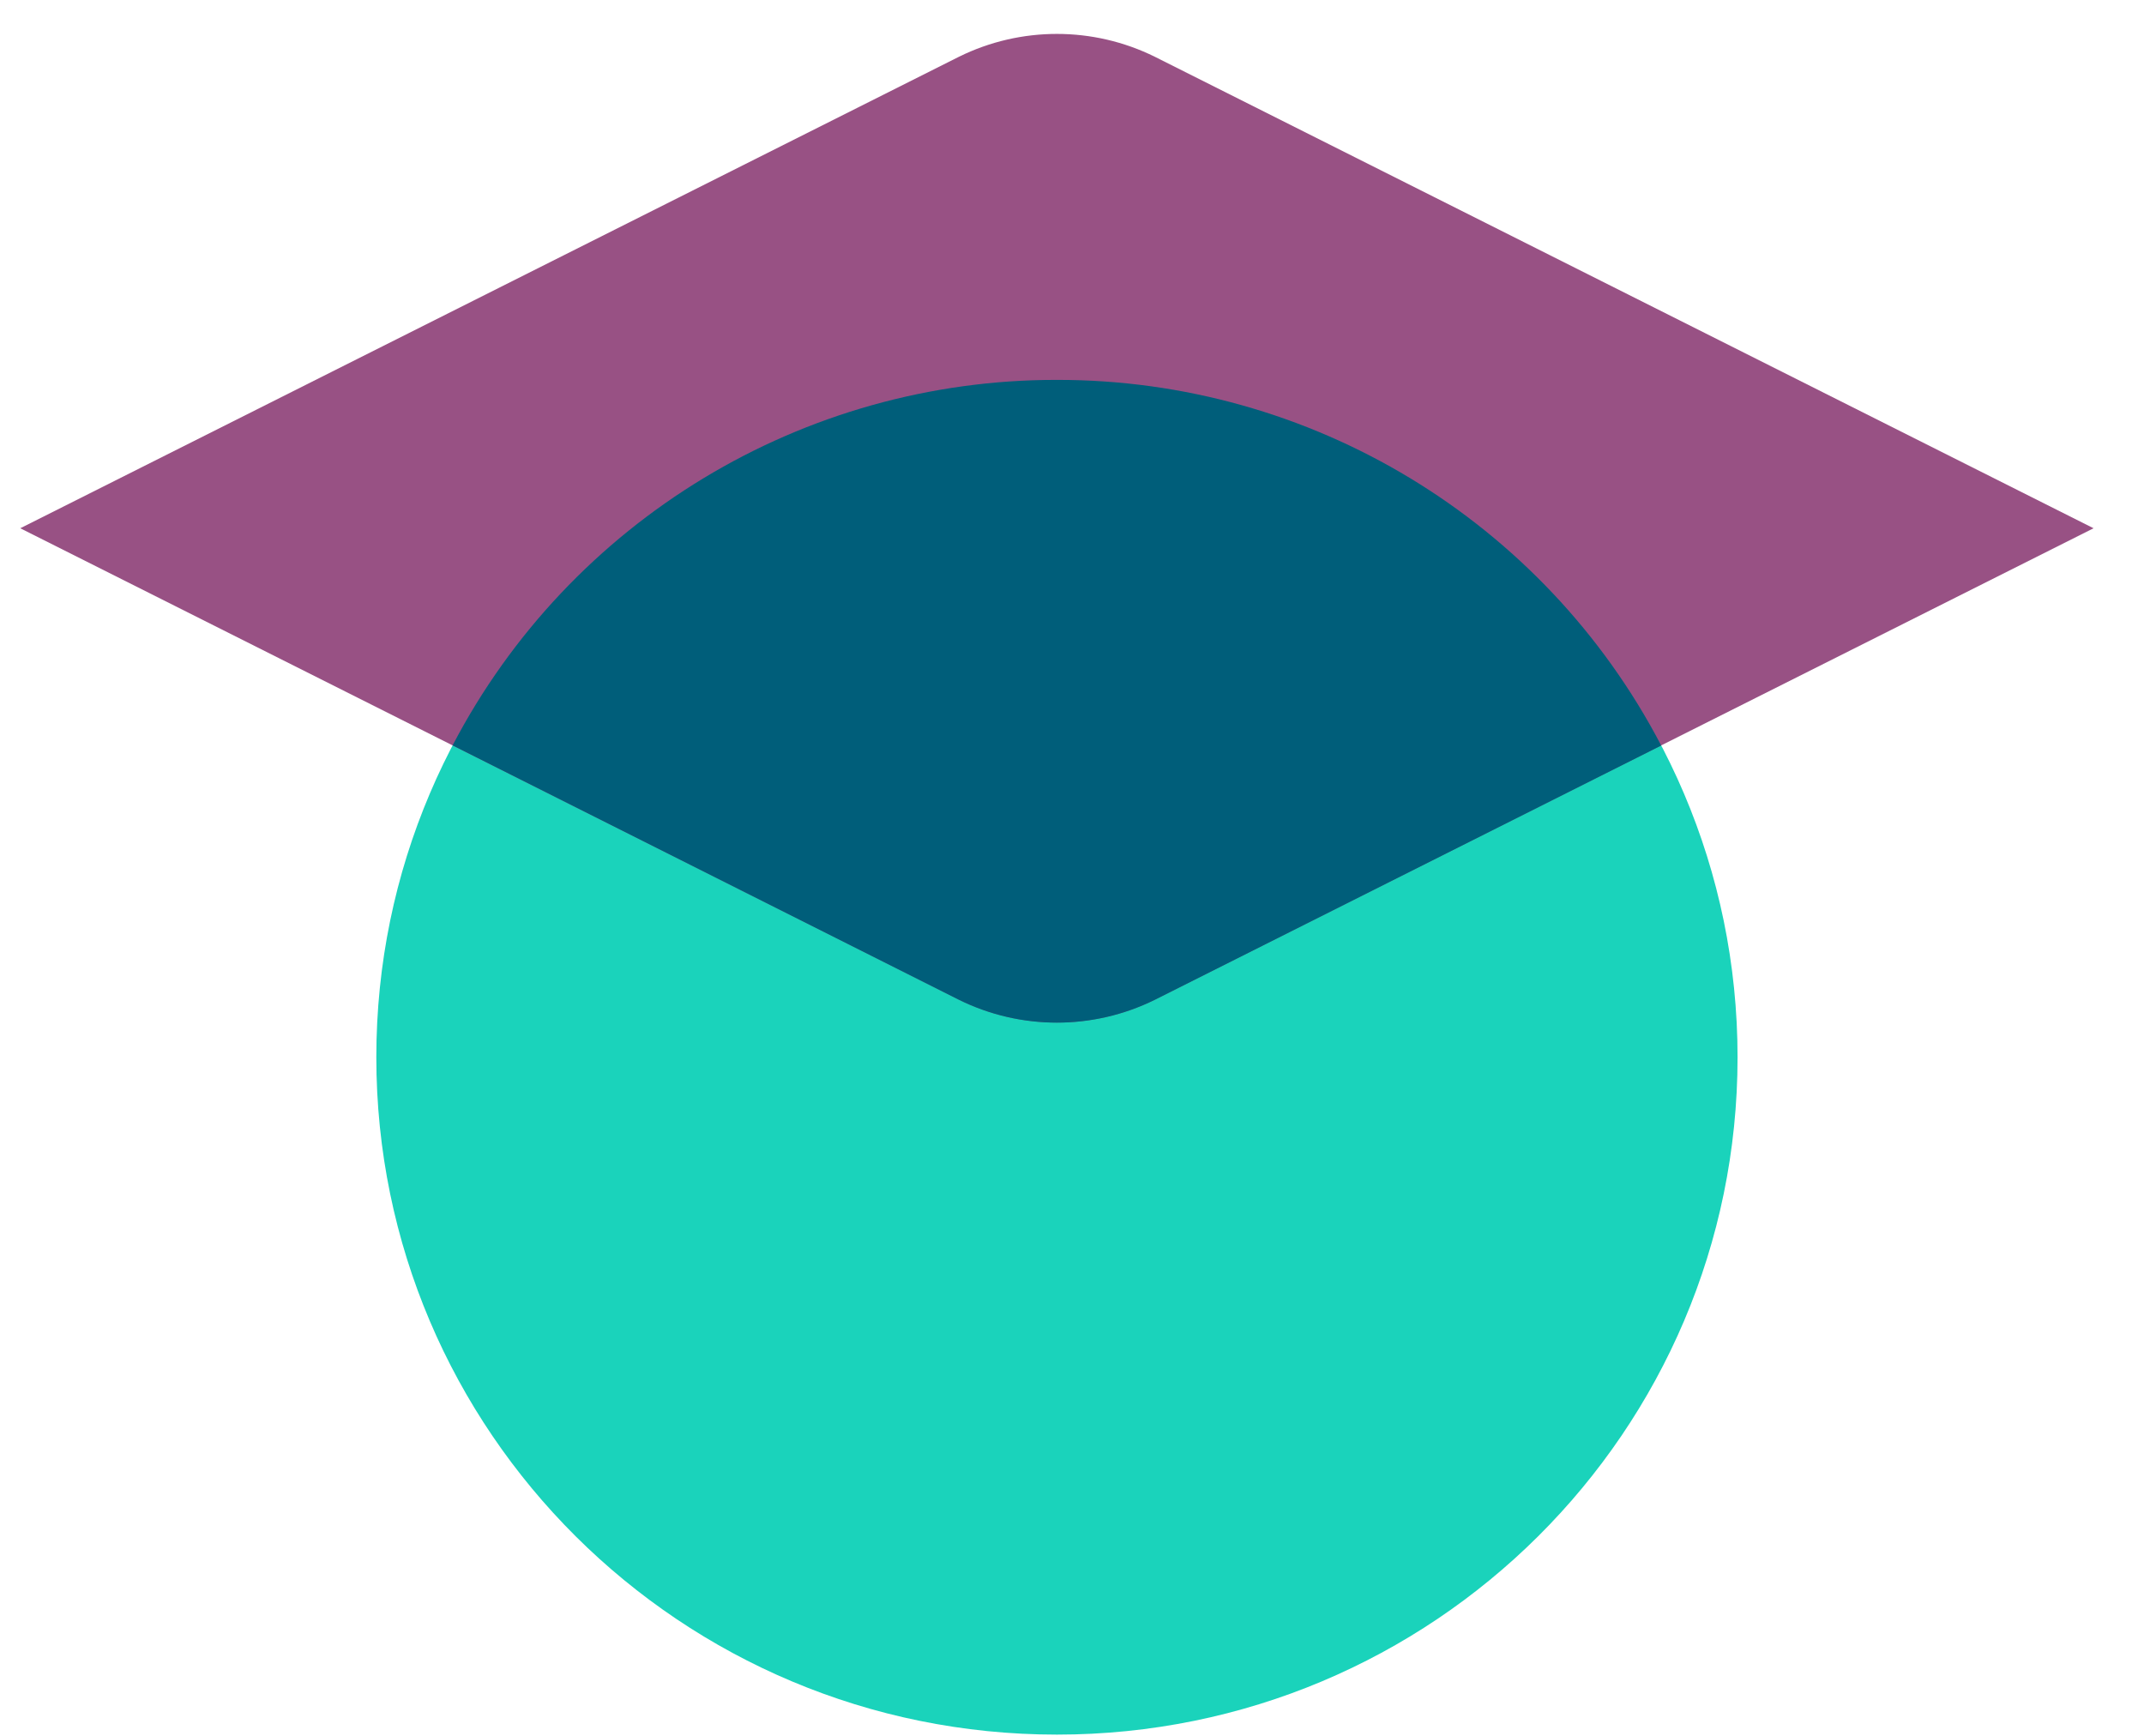
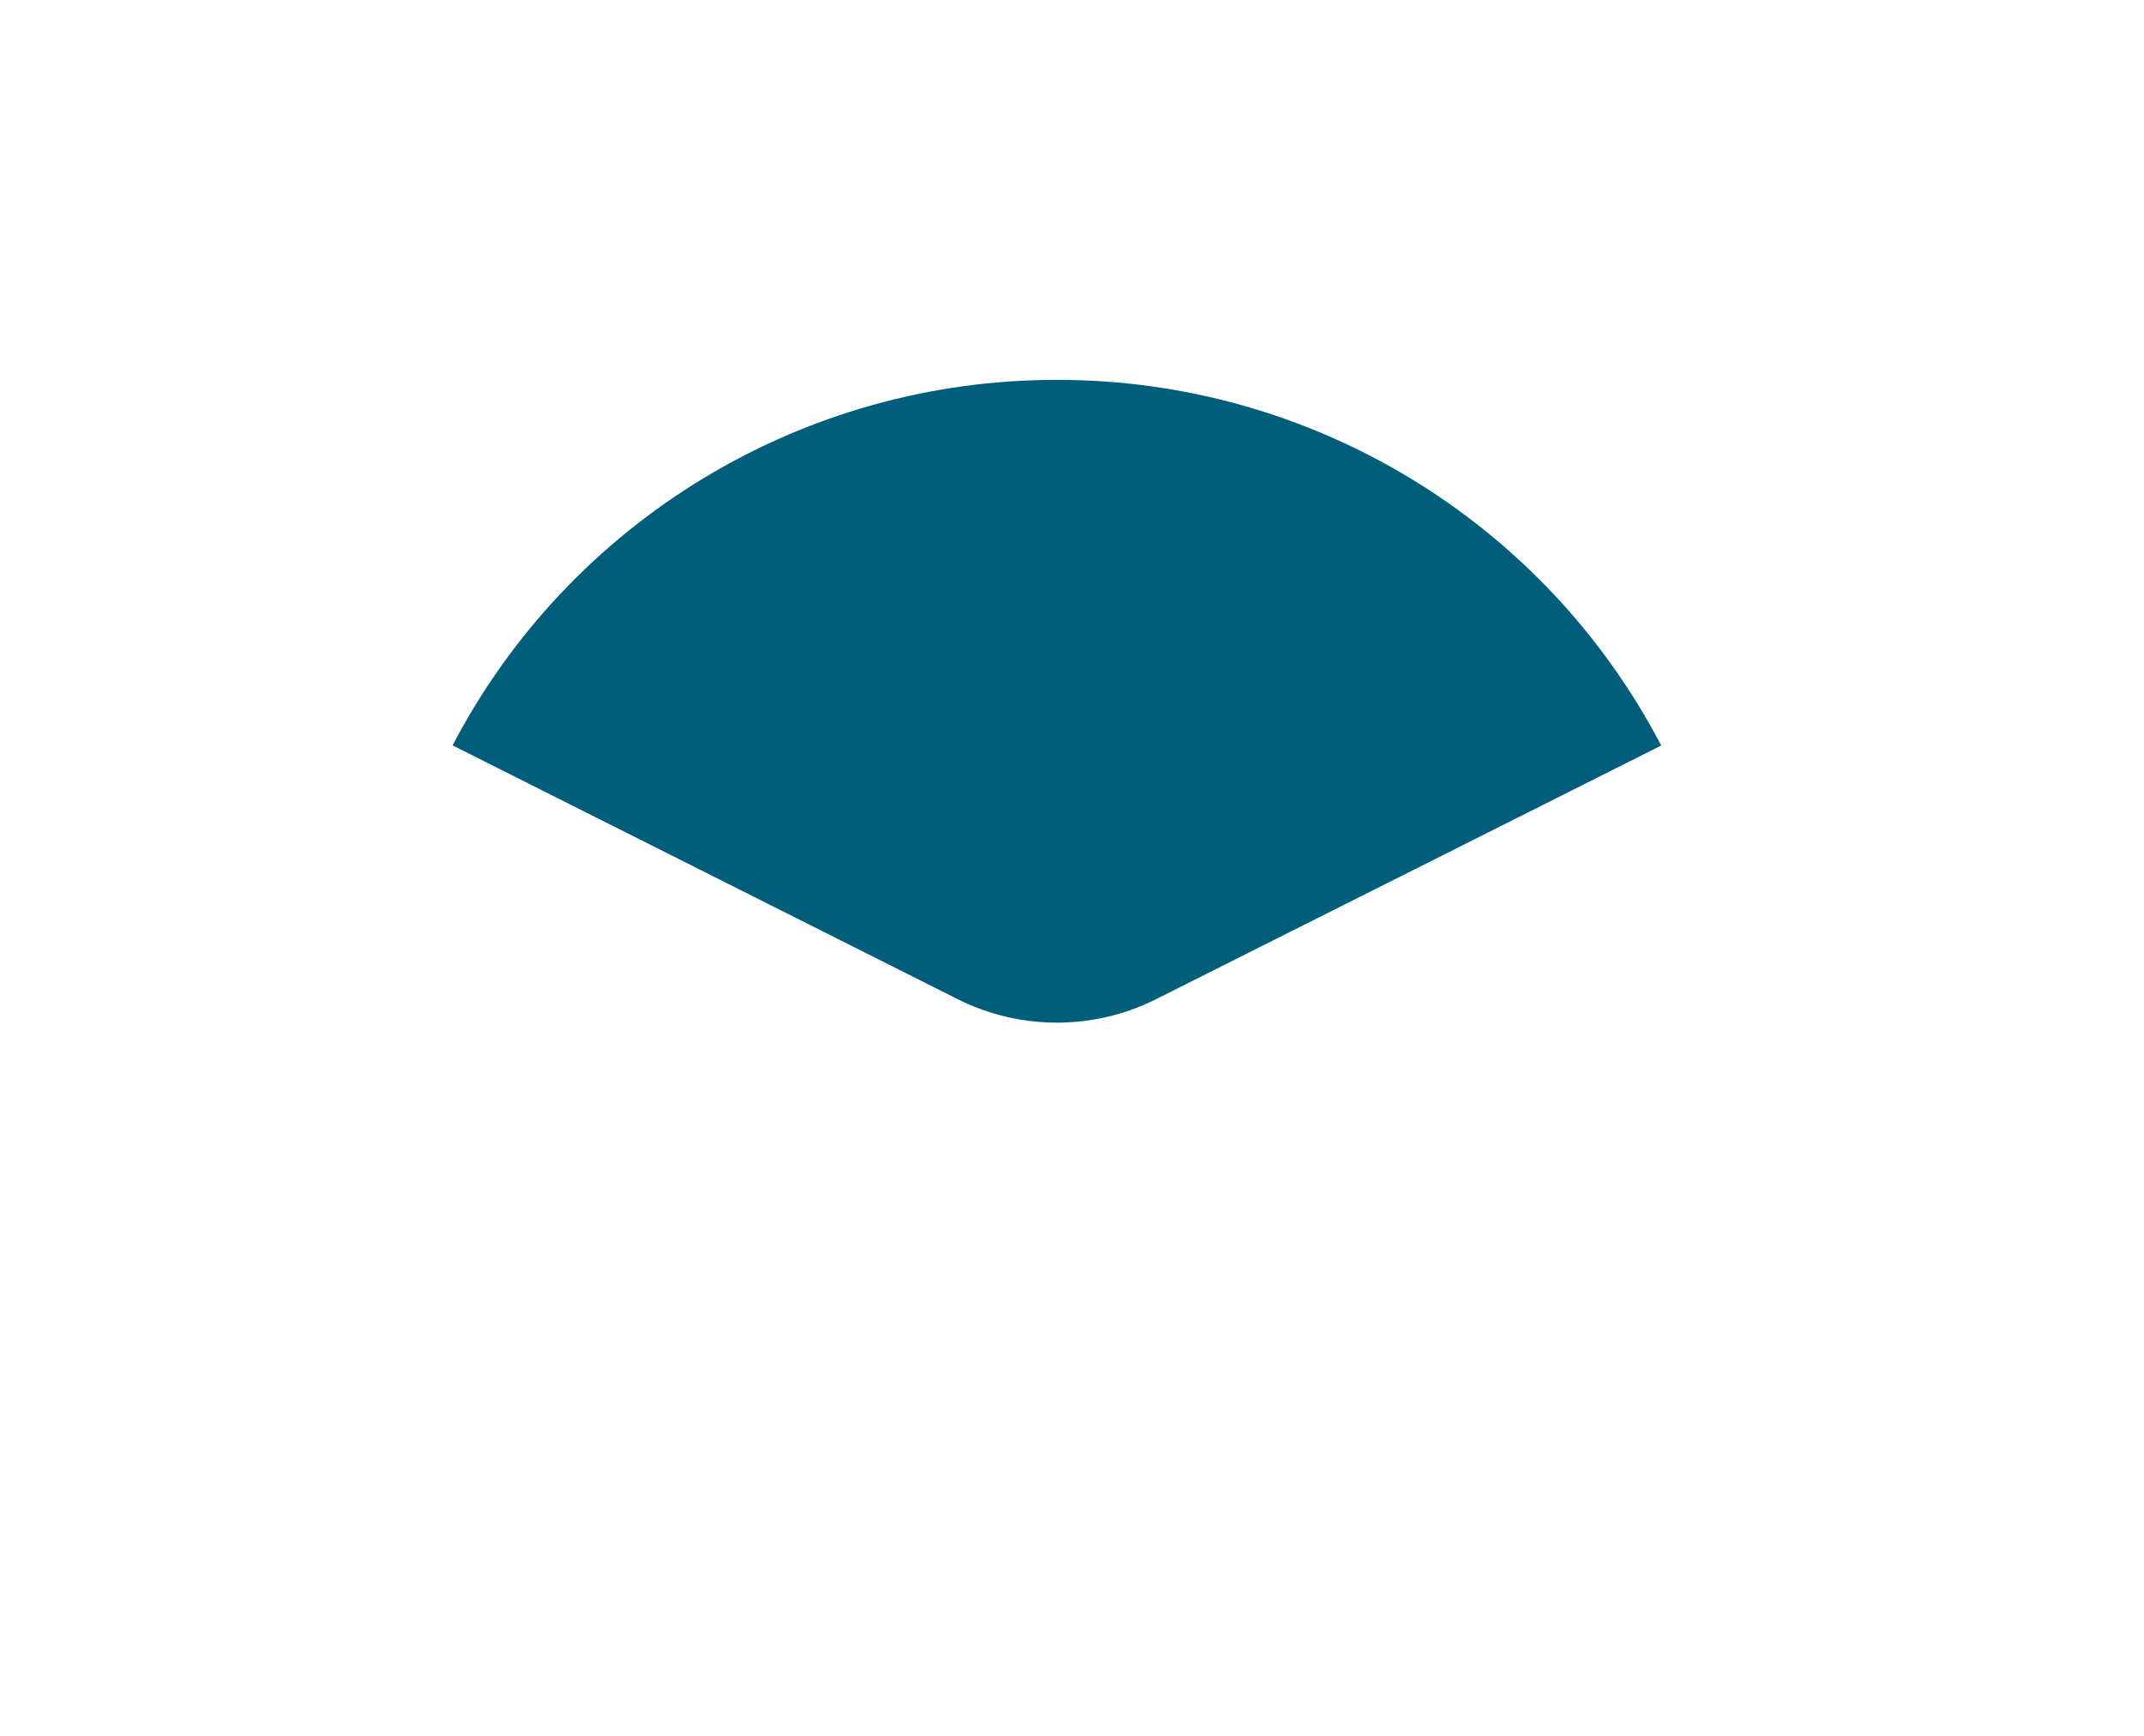
<svg xmlns="http://www.w3.org/2000/svg" width="42" height="34" viewBox="0 0 42 34" fill="none">
-   <path d="M34.038 20.709C34.038 28.033 28.071 33.976 20.705 33.976C13.339 33.976 7.372 28.038 7.372 20.709C7.372 13.38 13.339 7.449 20.705 7.449C28.071 7.449 34.038 13.386 34.038 20.709Z" fill="#1AD3BB" />
-   <path d="M18.785 1.112C19.994 0.515 21.414 0.515 22.623 1.112L41.012 10.347L22.623 19.581C21.414 20.178 19.994 20.178 18.785 19.581L0.397 10.347L18.785 1.112Z" fill="#985184" />
  <path d="M32.542 14.603L22.623 19.583C21.414 20.18 19.994 20.18 18.785 19.583L8.866 14.6C11.168 10.194 15.732 7.434 20.703 7.441C25.676 7.434 30.239 10.194 32.541 14.6V14.603H32.542Z" fill="#005E7A" />
</svg>